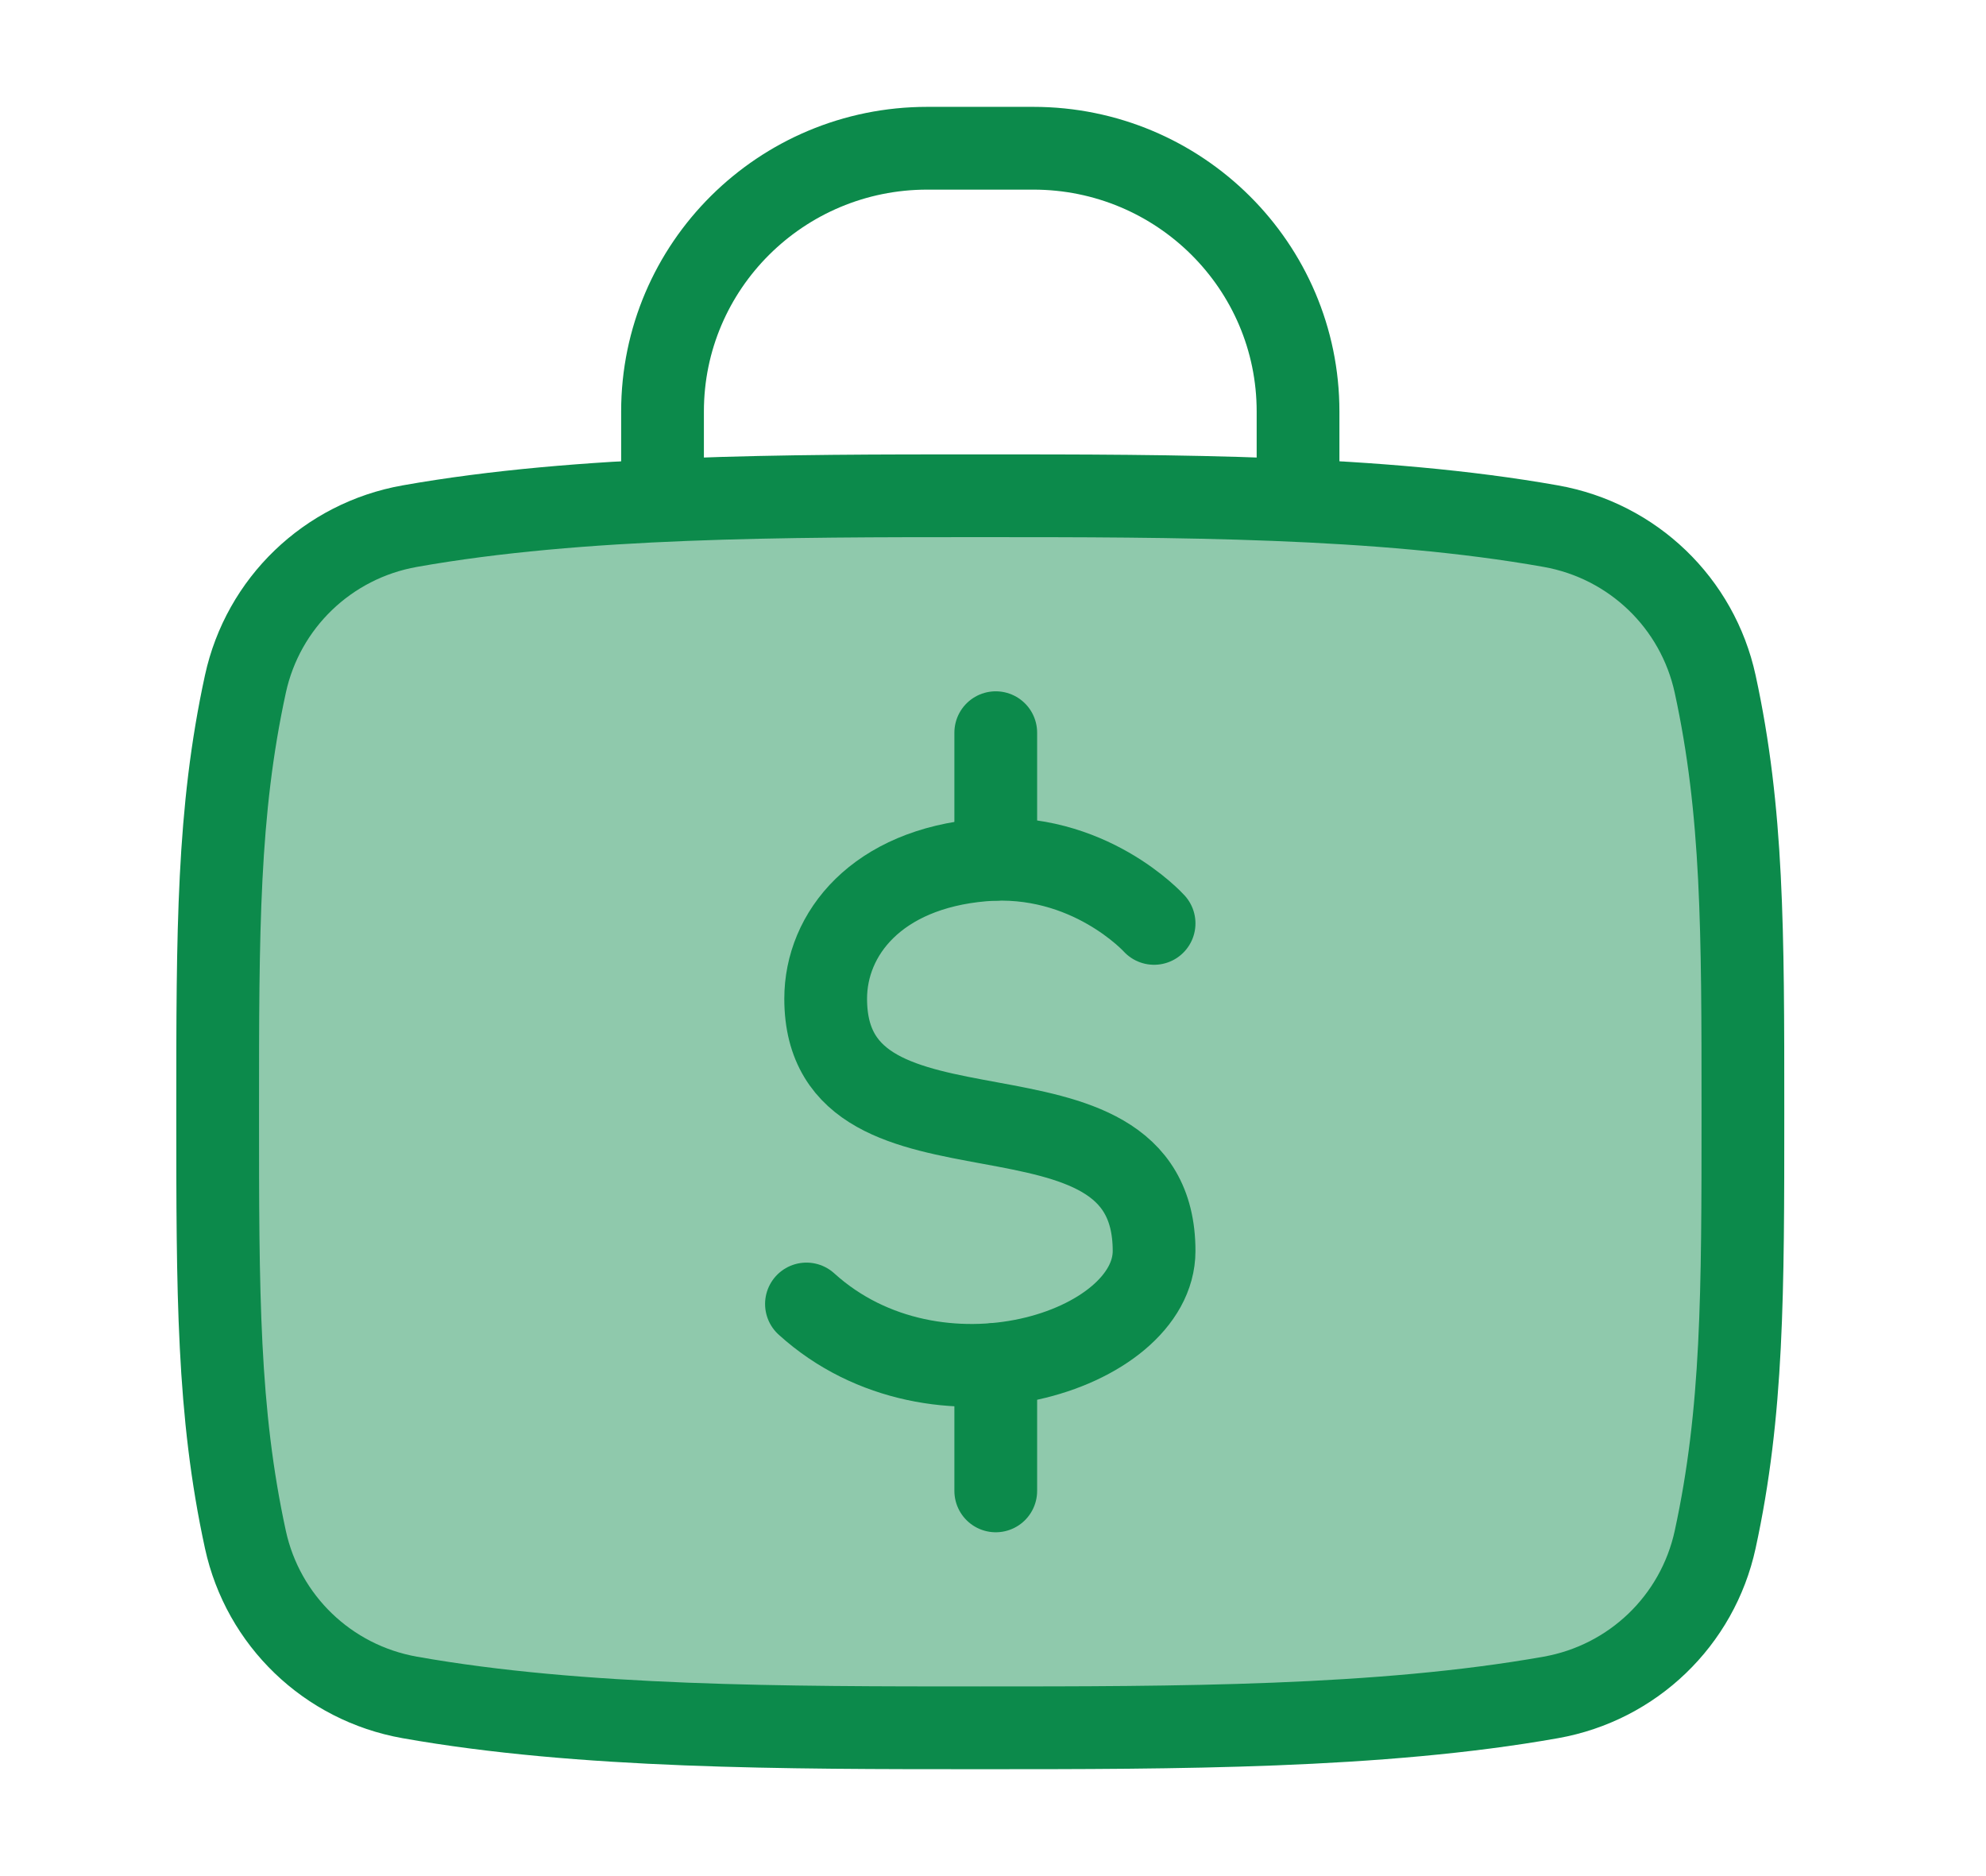
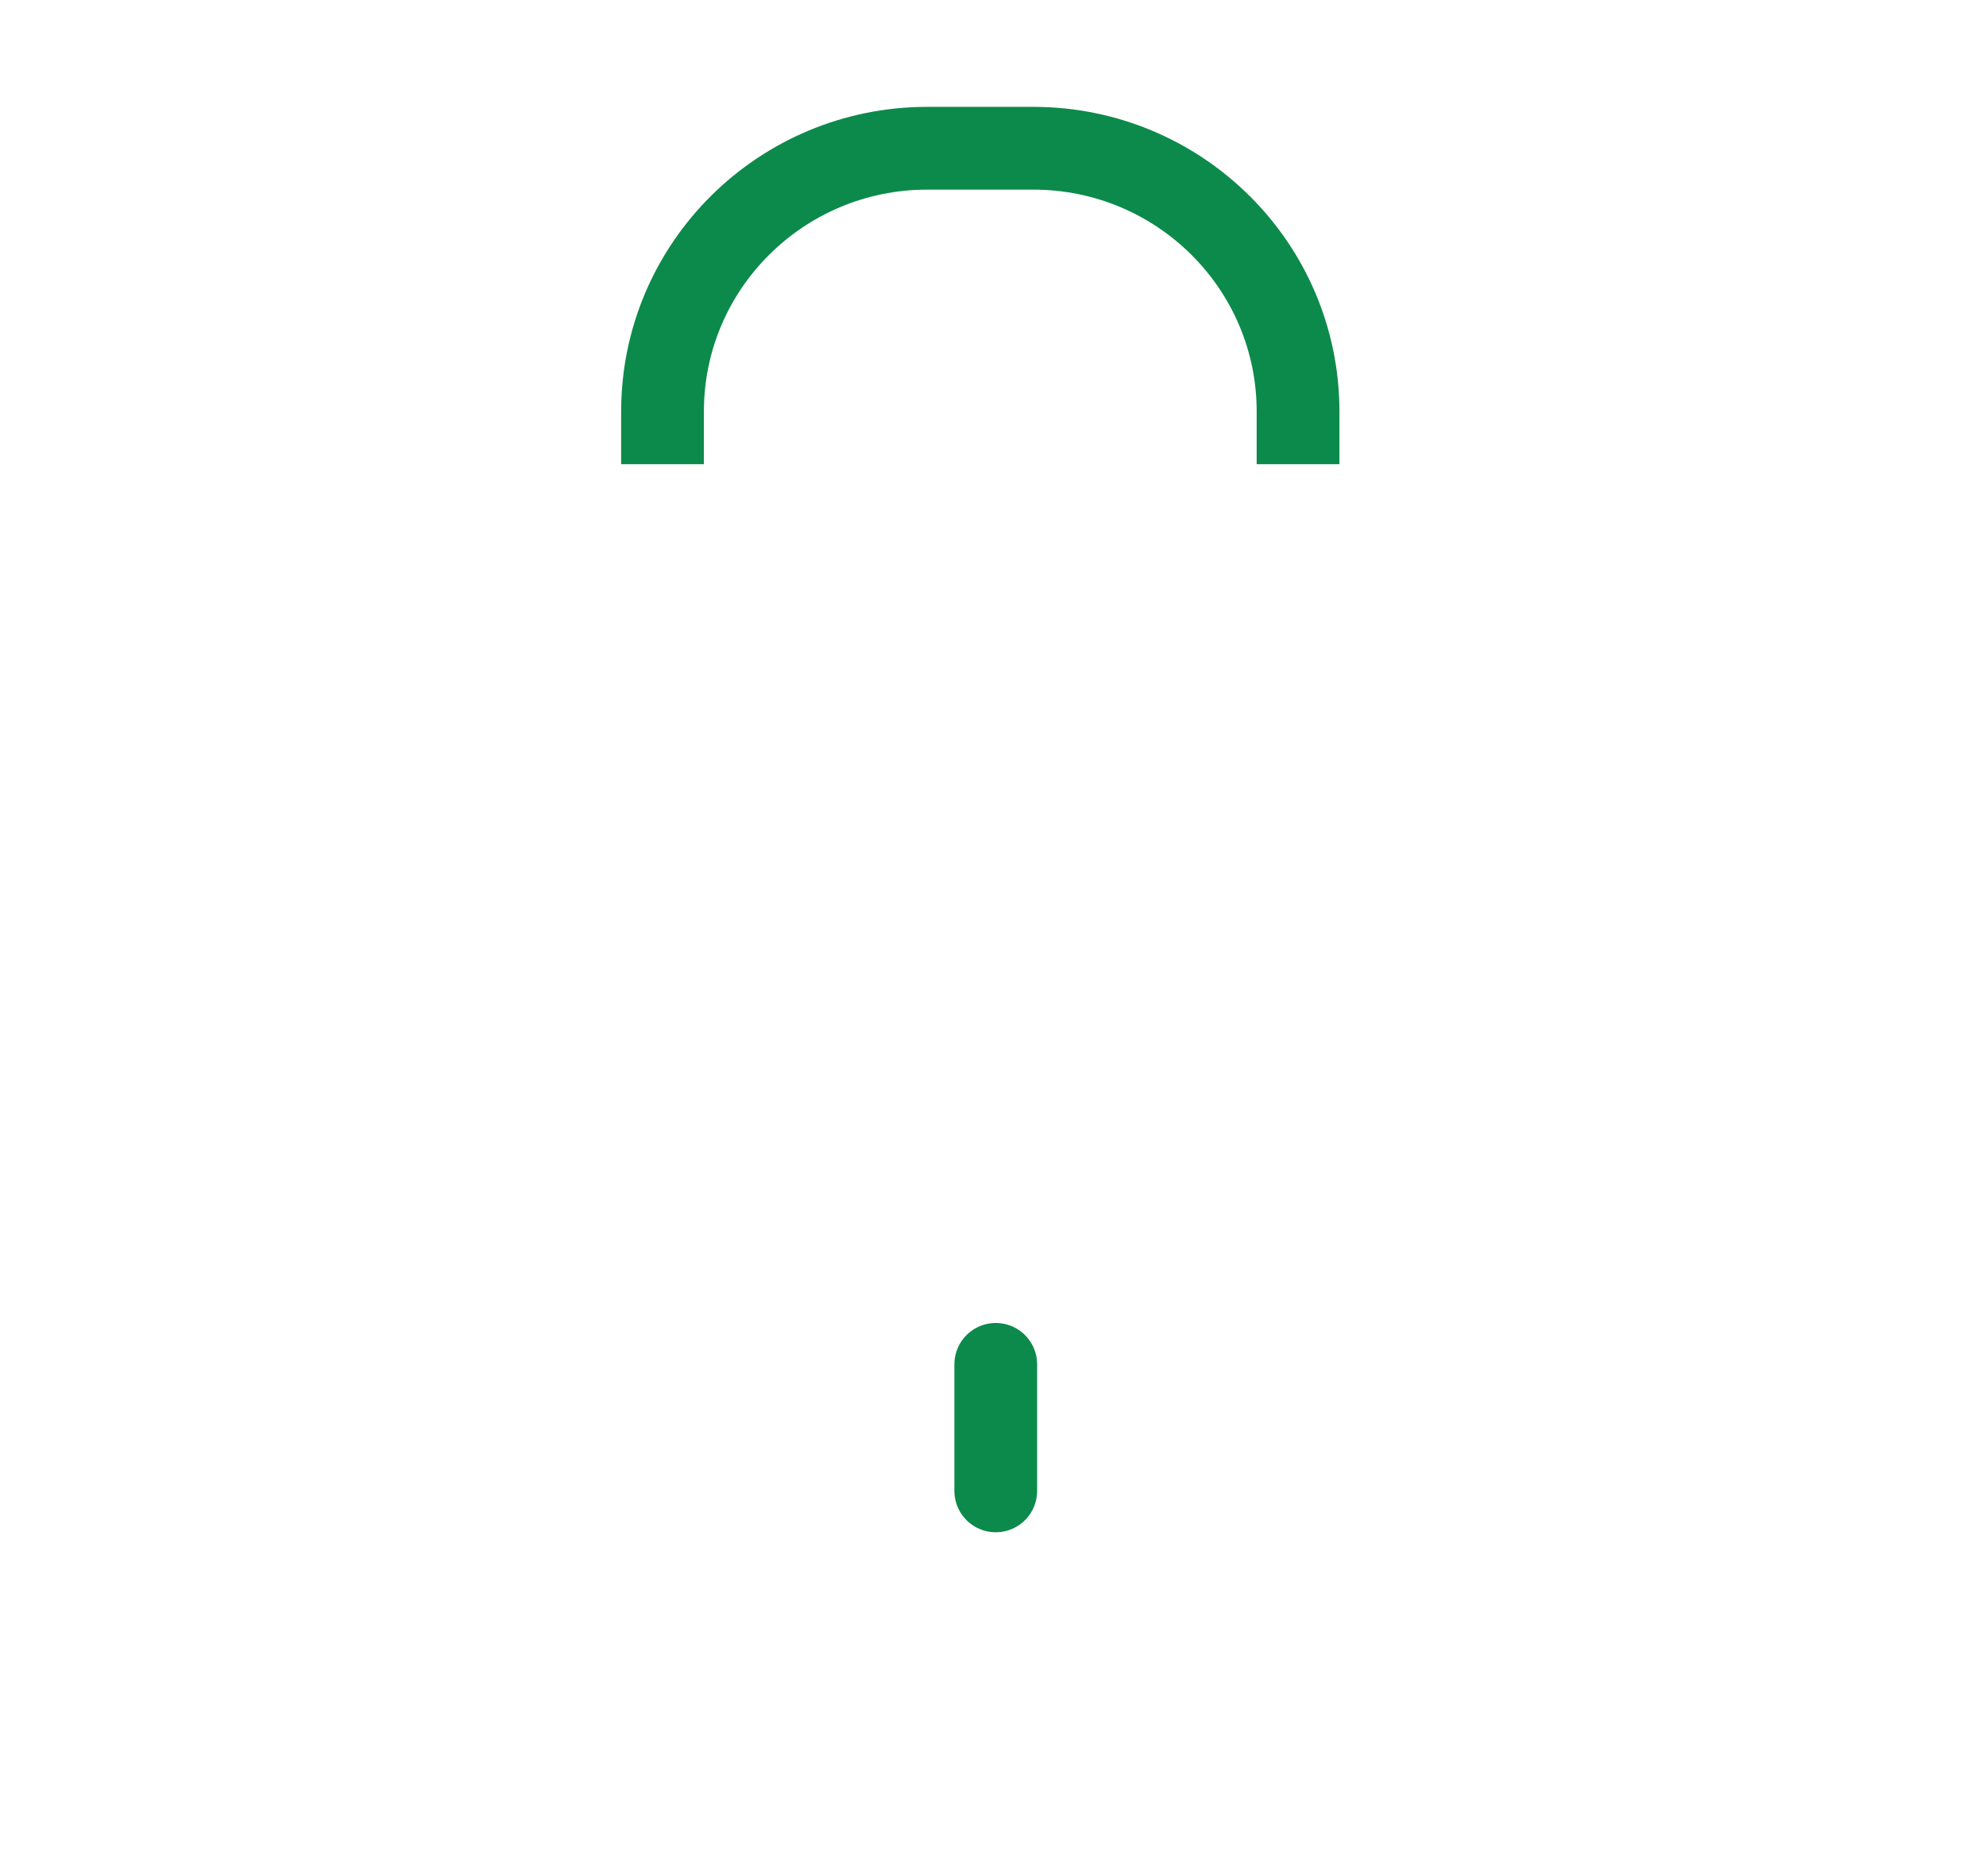
<svg xmlns="http://www.w3.org/2000/svg" width="72" height="68" viewBox="0 0 72 68" fill="none">
-   <path d="M35.539 17.969C28.458 17.969 21.057 17.969 14.852 19.071C11.878 19.599 9.535 21.857 8.897 24.792C7.891 29.417 7.891 33.731 7.891 40.298C7.891 46.864 7.891 51.178 8.897 55.803C9.535 58.738 11.878 60.996 14.852 61.524C21.057 62.626 28.458 62.626 35.539 62.626C42.619 62.626 50.021 62.626 56.225 61.524C59.199 60.996 61.542 58.738 62.181 55.803C63.187 51.178 63.187 46.864 63.187 40.298C63.187 33.731 63.187 29.417 62.181 24.792C61.542 21.857 59.199 19.599 56.225 19.071C50.021 17.969 42.619 17.969 35.539 17.969Z" fill="#8FC9AC" stroke="#0C8A4B" stroke-width="3" />
  <path d="M24.019 16.824V14.915C24.019 9.645 28.317 5.373 33.619 5.373H37.459C42.761 5.373 47.059 9.645 47.059 14.915V16.824" stroke="#0C8A4B" stroke-width="3" />
-   <path d="M41.84 33.469C41.84 33.469 39.471 30.844 35.629 31.172C31.787 31.5 29.934 33.846 29.934 36.199C29.934 43.062 41.84 38.306 41.84 45.343C41.84 48.971 33.943 51.532 29.237 47.264" stroke="#0C8A4B" stroke-width="3" stroke-linecap="round" stroke-linejoin="round" />
-   <path d="M36.1 26.557V31.143" stroke="#0C8A4B" stroke-width="3" stroke-linecap="round" />
  <path d="M36.1 49.452V54.038" stroke="#0C8A4B" stroke-width="3" stroke-linecap="round" />
</svg>